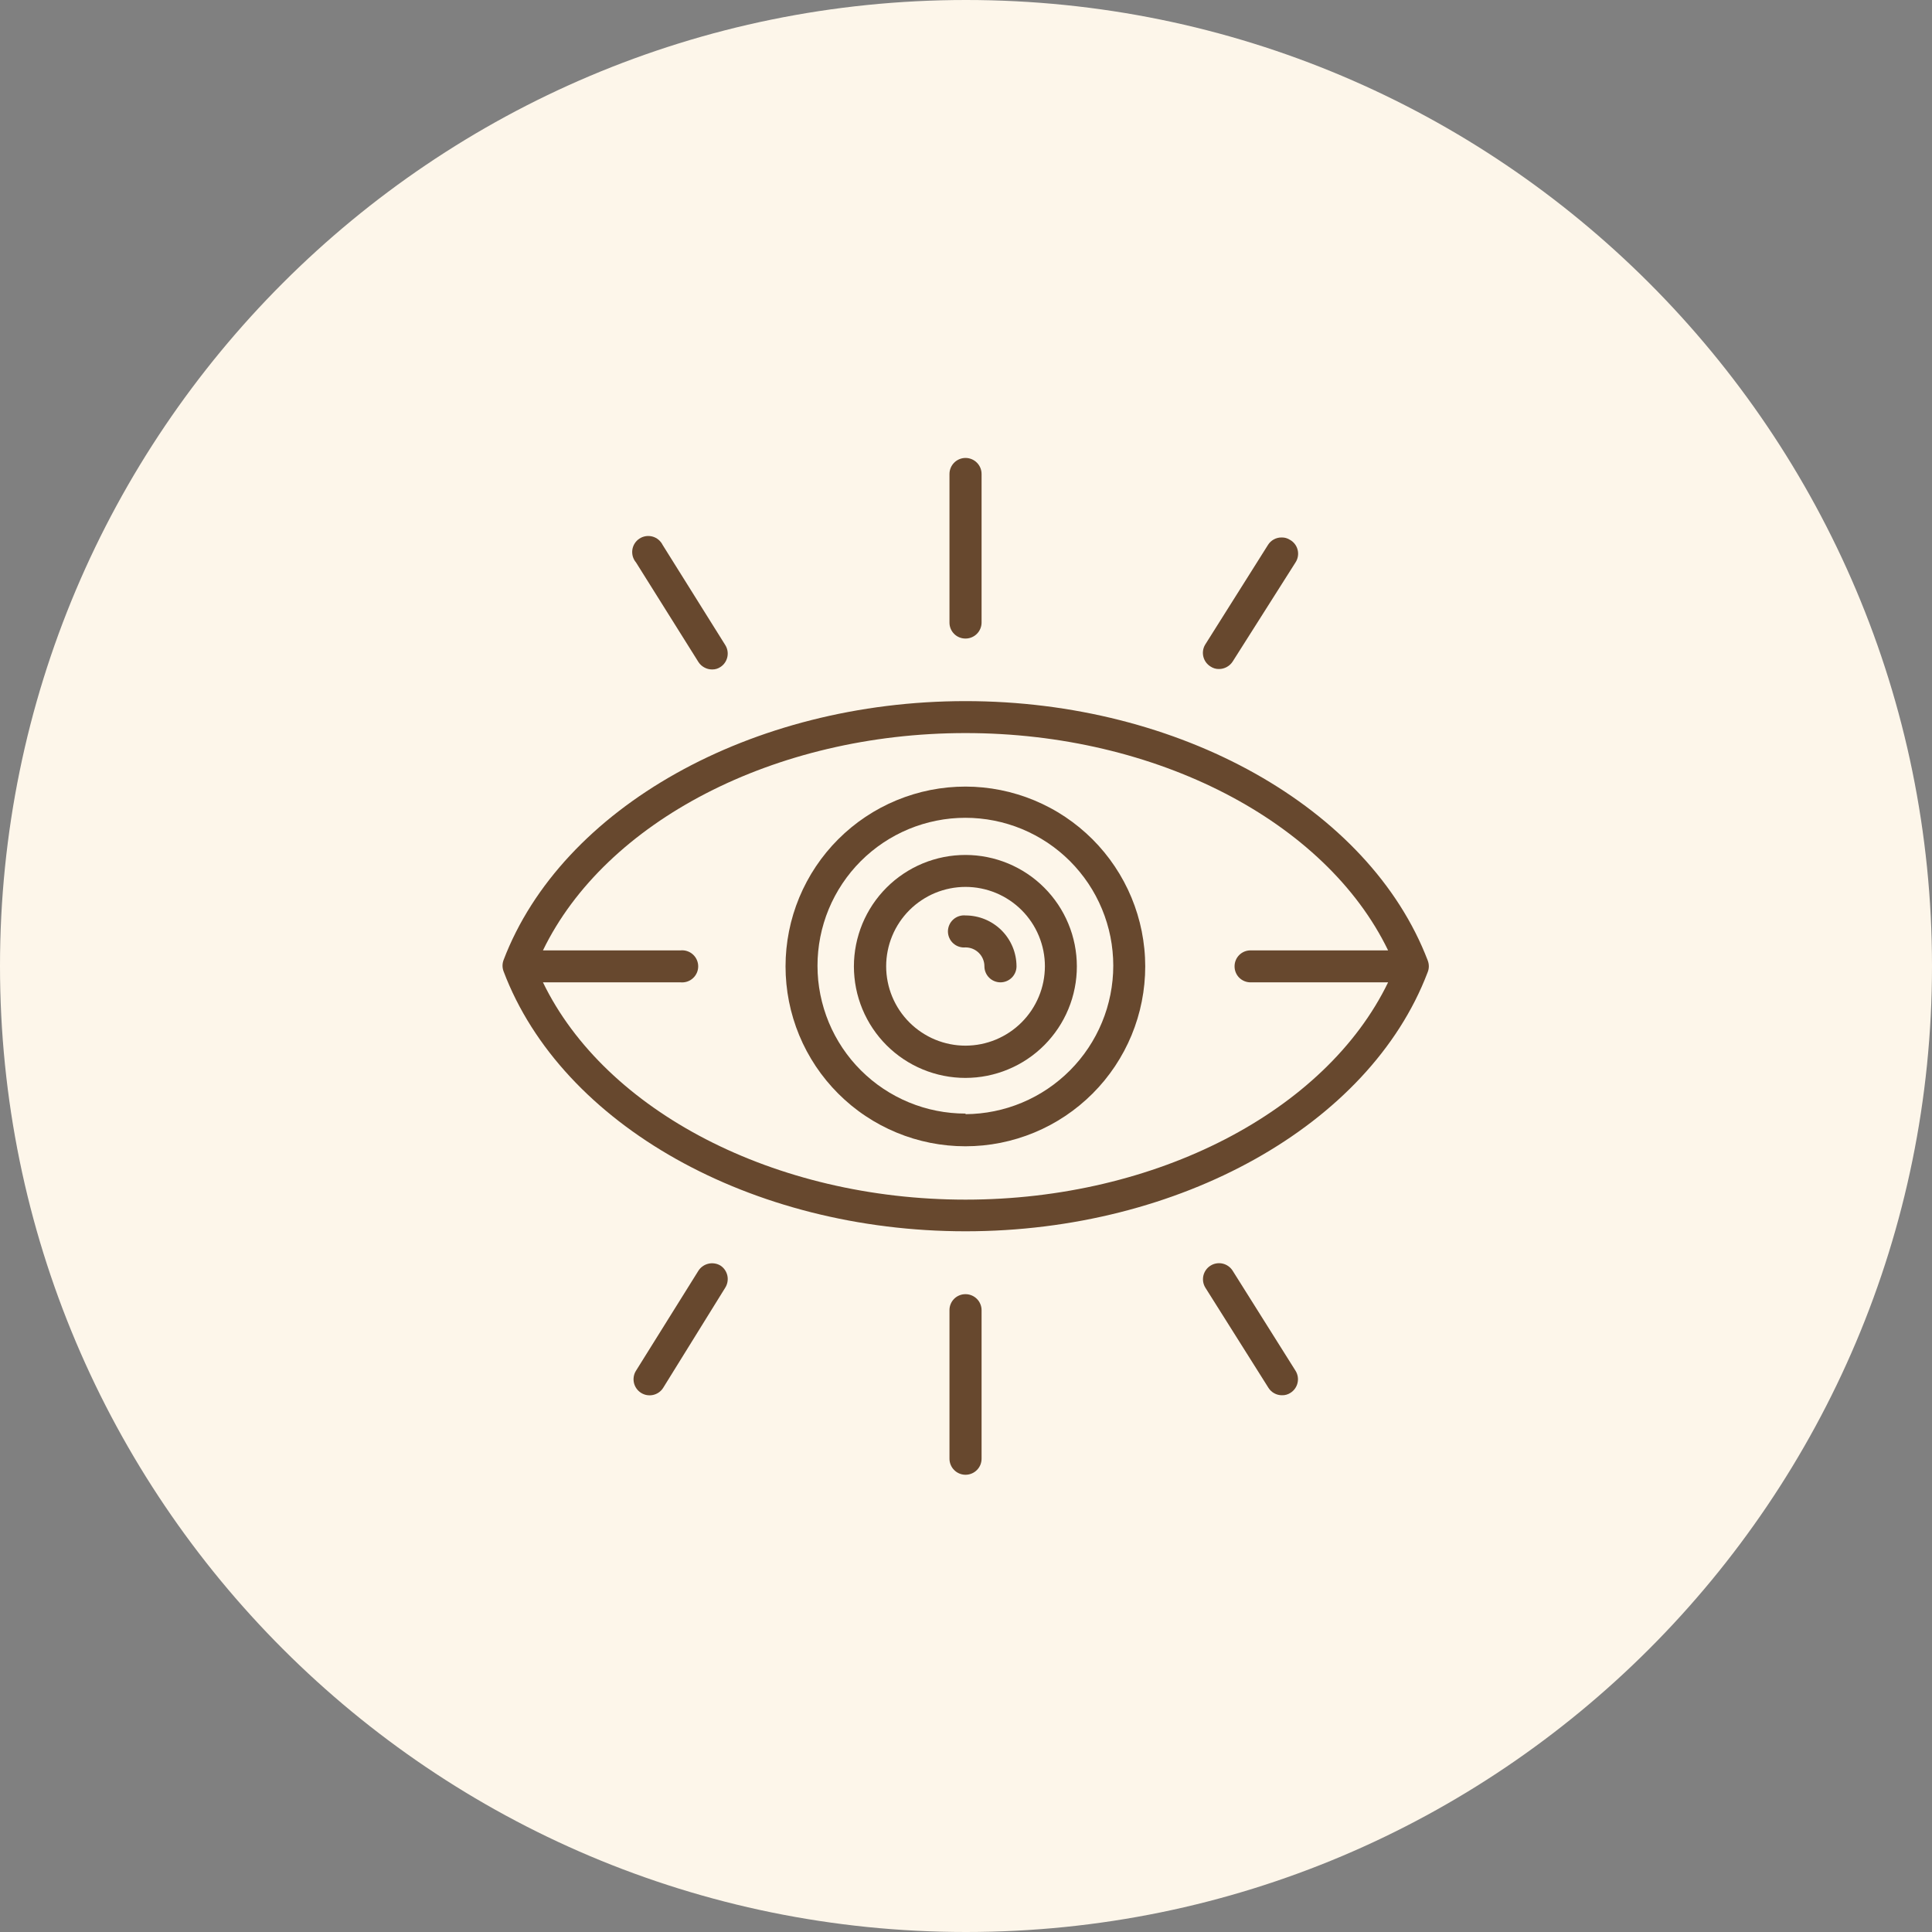
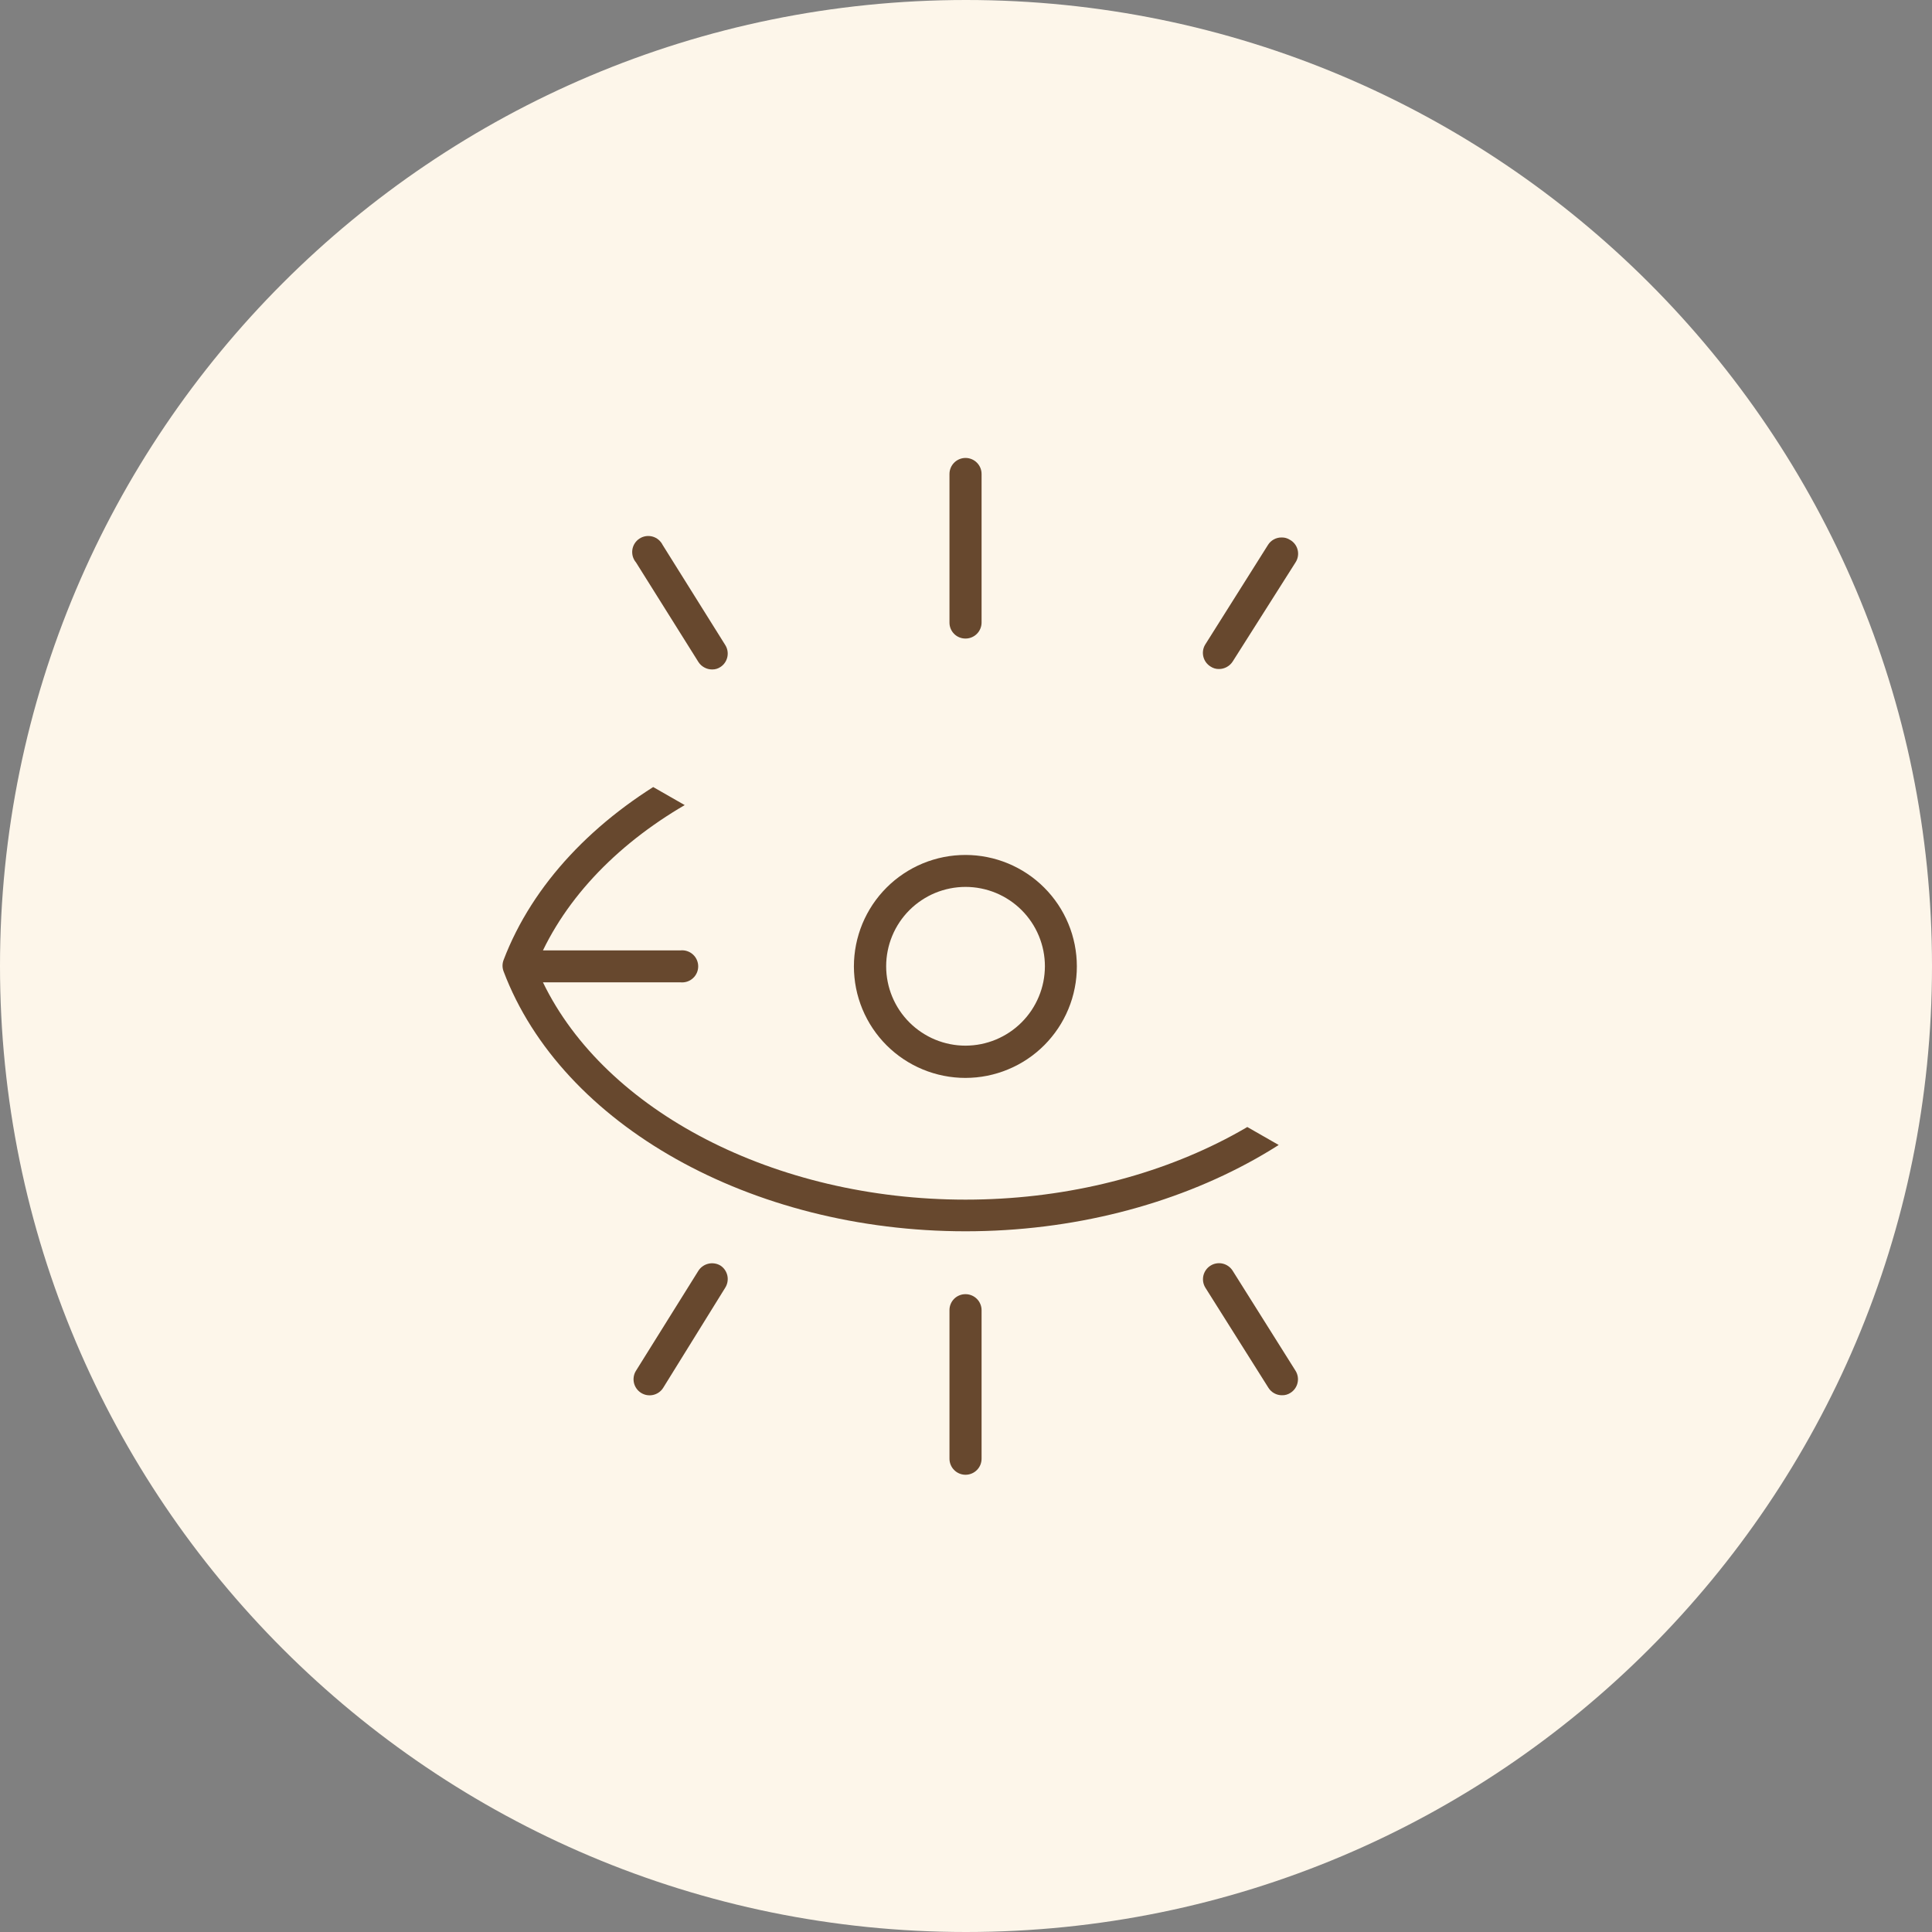
<svg xmlns="http://www.w3.org/2000/svg" width="500" viewBox="0 0 375 375" height="500" preserveAspectRatio="xMidYMid meet">
  <rect x="0" y="0" width="375" height="375" fill="#808080" stroke="none" />
  <defs>
    <clipPath id="02605fa485">
      <path d="M 187.5 0 C 83.945 0 0 83.945 0 187.5 C 0 291.055 83.945 375 187.5 375 C 291.055 375 375 291.055 375 187.5 C 375 83.945 291.055 0 187.5 0 Z M 187.5 0 " clip-rule="nonzero" />
    </clipPath>
    <clipPath id="3c67e9a65a">
-       <path d="M 97.484 136 L 277.484 136 L 277.484 239 L 97.484 239 Z M 97.484 136 " clip-rule="nonzero" />
+       <path d="M 97.484 136 L 277.484 239 L 97.484 239 Z M 97.484 136 " clip-rule="nonzero" />
    </clipPath>
  </defs>
  <g clip-path="url(#02605fa485)">
    <rect x="-37.5" width="450" fill="#fdf6ea" y="-37.5" height="450" fill-opacity="1" />
  </g>
  <path fill="#67482e" d="M 239.254 246.641 C 239.031 246.289 238.754 245.996 238.414 245.758 C 238.078 245.52 237.707 245.355 237.305 245.262 C 236.902 245.172 236.5 245.16 236.09 245.23 C 235.684 245.297 235.305 245.441 234.957 245.664 C 234.605 245.883 234.312 246.16 234.074 246.496 C 233.832 246.836 233.668 247.203 233.574 247.605 C 233.484 248.008 233.473 248.414 233.539 248.82 C 233.609 249.227 233.754 249.605 233.973 249.957 L 246.203 269.371 C 246.488 269.824 246.863 270.176 247.332 270.434 C 247.797 270.691 248.297 270.816 248.832 270.816 C 249.426 270.832 249.973 270.676 250.473 270.355 C 250.824 270.133 251.121 269.855 251.359 269.52 C 251.598 269.18 251.766 268.812 251.855 268.406 C 251.949 268.004 251.961 267.598 251.891 267.191 C 251.82 266.785 251.676 266.406 251.457 266.055 Z M 239.254 246.641 " fill-opacity="1" fill-rule="nonzero" />
  <path fill="#67482e" d="M 187.41 123.941 C 187.82 123.941 188.215 123.863 188.594 123.707 C 188.973 123.551 189.309 123.328 189.602 123.039 C 189.895 122.75 190.121 122.414 190.277 122.039 C 190.438 121.66 190.52 121.266 190.523 120.855 L 190.523 92.004 C 190.523 91.59 190.445 91.191 190.289 90.812 C 190.129 90.43 189.902 90.094 189.613 89.801 C 189.32 89.508 188.984 89.285 188.602 89.125 C 188.219 88.969 187.82 88.887 187.41 88.887 C 186.996 88.887 186.598 88.969 186.215 89.125 C 185.836 89.285 185.496 89.508 185.207 89.801 C 184.914 90.094 184.688 90.43 184.531 90.812 C 184.371 91.191 184.293 91.59 184.293 92.004 L 184.293 120.855 C 184.293 121.266 184.371 121.66 184.531 122.043 C 184.688 122.422 184.914 122.758 185.207 123.047 C 185.5 123.336 185.836 123.559 186.219 123.715 C 186.602 123.867 186.996 123.945 187.41 123.941 Z M 187.41 123.941 " fill-opacity="1" fill-rule="nonzero" />
  <path fill="#67482e" d="M 234.953 129.363 C 235.449 129.699 236 129.863 236.598 129.855 C 237.133 129.855 237.637 129.727 238.109 129.469 C 238.578 129.215 238.961 128.863 239.254 128.414 L 251.457 109.168 C 251.691 108.812 251.844 108.422 251.918 108 C 251.988 107.578 251.977 107.16 251.875 106.746 C 251.773 106.328 251.594 105.949 251.336 105.609 C 251.078 105.27 250.762 104.992 250.387 104.785 C 249.887 104.461 249.34 104.305 248.742 104.324 C 248.211 104.32 247.711 104.449 247.246 104.703 C 246.777 104.961 246.402 105.312 246.117 105.766 L 233.887 125.18 C 233.688 125.531 233.562 125.906 233.508 126.305 C 233.457 126.703 233.477 127.098 233.578 127.488 C 233.676 127.879 233.848 128.234 234.082 128.559 C 234.32 128.883 234.613 129.152 234.953 129.363 Z M 234.953 129.363 " fill-opacity="1" fill-rule="nonzero" />
  <path fill="#67482e" d="M 135.566 128.5 C 135.859 128.949 136.238 129.301 136.711 129.555 C 137.18 129.812 137.684 129.941 138.219 129.941 C 138.82 129.949 139.367 129.785 139.863 129.449 C 140.203 129.223 140.488 128.941 140.715 128.605 C 140.945 128.266 141.098 127.898 141.184 127.5 C 141.266 127.098 141.273 126.699 141.199 126.297 C 141.125 125.898 140.977 125.523 140.758 125.18 L 128.613 105.766 C 128.516 105.566 128.398 105.383 128.258 105.211 C 128.121 105.039 127.969 104.883 127.797 104.742 C 127.625 104.602 127.445 104.48 127.246 104.379 C 127.051 104.277 126.848 104.199 126.633 104.141 C 126.422 104.086 126.203 104.051 125.984 104.039 C 125.762 104.027 125.543 104.039 125.328 104.074 C 125.109 104.109 124.898 104.168 124.691 104.246 C 124.484 104.328 124.293 104.43 124.105 104.551 C 123.922 104.672 123.754 104.809 123.598 104.969 C 123.445 105.125 123.309 105.297 123.191 105.484 C 123.07 105.668 122.977 105.867 122.898 106.074 C 122.82 106.281 122.77 106.492 122.738 106.711 C 122.707 106.93 122.699 107.148 122.715 107.367 C 122.73 107.59 122.766 107.805 122.828 108.016 C 122.891 108.227 122.973 108.43 123.078 108.625 C 123.184 108.82 123.305 109 123.449 109.168 Z M 135.566 128.5 " fill-opacity="1" fill-rule="nonzero" />
-   <path fill="#67482e" d="M 187.41 152.676 C 186.266 152.676 185.125 152.73 183.984 152.84 C 182.848 152.953 181.719 153.117 180.594 153.34 C 179.473 153.562 178.367 153.84 177.27 154.172 C 176.176 154.504 175.102 154.887 174.043 155.324 C 172.984 155.762 171.953 156.246 170.945 156.785 C 169.934 157.324 168.957 157.91 168.004 158.547 C 167.051 159.18 166.133 159.859 165.25 160.586 C 164.367 161.312 163.52 162.078 162.711 162.887 C 161.898 163.695 161.133 164.539 160.406 165.426 C 159.68 166.309 159 167.227 158.363 168.176 C 157.727 169.125 157.141 170.105 156.602 171.113 C 156.062 172.121 155.574 173.156 155.133 174.211 C 154.695 175.27 154.312 176.344 153.977 177.438 C 153.645 178.531 153.367 179.641 153.145 180.762 C 152.922 181.883 152.754 183.012 152.641 184.152 C 152.527 185.289 152.473 186.43 152.473 187.574 C 152.473 188.719 152.527 189.859 152.641 190.996 C 152.75 192.137 152.918 193.266 153.141 194.387 C 153.363 195.508 153.641 196.617 153.973 197.711 C 154.305 198.805 154.688 199.883 155.125 200.938 C 155.562 201.996 156.051 203.027 156.59 204.035 C 157.129 205.043 157.719 206.023 158.352 206.977 C 158.988 207.926 159.668 208.844 160.395 209.727 C 161.121 210.613 161.887 211.457 162.695 212.266 C 163.504 213.074 164.352 213.844 165.234 214.57 C 166.121 215.293 167.035 215.977 167.988 216.609 C 168.938 217.246 169.918 217.832 170.926 218.371 C 171.938 218.91 172.969 219.398 174.027 219.836 C 175.082 220.273 176.156 220.66 177.254 220.992 C 178.348 221.32 179.453 221.598 180.578 221.824 C 181.699 222.047 182.828 222.211 183.965 222.324 C 185.105 222.438 186.246 222.492 187.391 222.492 C 188.531 222.492 189.676 222.434 190.812 222.324 C 191.949 222.211 193.082 222.043 194.203 221.82 C 195.324 221.594 196.43 221.316 197.527 220.984 C 198.621 220.652 199.695 220.266 200.754 219.828 C 201.809 219.391 202.84 218.902 203.848 218.363 C 204.859 217.824 205.836 217.234 206.789 216.598 C 207.738 215.965 208.656 215.281 209.539 214.555 C 210.422 213.832 211.27 213.062 212.078 212.254 C 212.887 211.445 213.652 210.598 214.379 209.715 C 215.102 208.828 215.781 207.91 216.418 206.961 C 217.051 206.008 217.637 205.027 218.176 204.02 C 218.715 203.012 219.203 201.977 219.641 200.922 C 220.078 199.863 220.461 198.789 220.793 197.691 C 221.125 196.598 221.402 195.488 221.621 194.367 C 221.844 193.246 222.012 192.117 222.121 190.977 C 222.234 189.84 222.289 188.699 222.289 187.555 C 222.285 186.414 222.23 185.273 222.113 184.137 C 222 183 221.832 181.875 221.609 180.754 C 221.383 179.633 221.105 178.527 220.773 177.438 C 220.441 176.344 220.055 175.27 219.617 174.215 C 219.18 173.16 218.691 172.129 218.152 171.125 C 217.613 170.117 217.027 169.141 216.391 168.191 C 215.758 167.242 215.078 166.324 214.352 165.441 C 213.629 164.559 212.863 163.715 212.055 162.906 C 211.246 162.102 210.402 161.336 209.52 160.609 C 208.637 159.887 207.723 159.207 206.773 158.57 C 205.824 157.938 204.848 157.348 203.84 156.812 C 202.832 156.273 201.801 155.785 200.746 155.344 C 199.691 154.906 198.621 154.523 197.527 154.191 C 196.434 153.855 195.328 153.578 194.211 153.355 C 193.09 153.129 191.961 152.961 190.824 152.848 C 189.691 152.734 188.551 152.676 187.41 152.676 Z M 187.41 216.145 C 186.469 216.145 185.531 216.102 184.594 216.008 C 183.66 215.918 182.73 215.781 181.809 215.598 C 180.883 215.418 179.973 215.188 179.074 214.918 C 178.172 214.645 177.289 214.328 176.418 213.969 C 175.551 213.609 174.699 213.211 173.871 212.766 C 173.043 212.324 172.234 211.844 171.453 211.32 C 170.672 210.801 169.914 210.242 169.188 209.645 C 168.461 209.047 167.766 208.418 167.098 207.754 C 166.434 207.09 165.801 206.395 165.203 205.668 C 164.609 204.941 164.047 204.188 163.523 203.406 C 163 202.625 162.52 201.82 162.074 200.992 C 161.629 200.16 161.227 199.312 160.867 198.445 C 160.508 197.574 160.191 196.691 159.918 195.793 C 159.645 194.891 159.414 193.98 159.23 193.059 C 159.047 192.137 158.906 191.207 158.812 190.273 C 158.723 189.336 158.676 188.398 158.676 187.457 C 158.672 186.52 158.719 185.578 158.812 184.645 C 158.902 183.707 159.039 182.777 159.223 181.855 C 159.406 180.934 159.633 180.023 159.906 179.125 C 160.176 178.223 160.492 177.34 160.852 176.469 C 161.211 175.602 161.613 174.75 162.055 173.922 C 162.5 173.094 162.98 172.285 163.504 171.504 C 164.023 170.723 164.586 169.969 165.18 169.238 C 165.777 168.512 166.406 167.816 167.07 167.152 C 167.734 166.484 168.434 165.855 169.16 165.258 C 169.887 164.66 170.641 164.102 171.422 163.578 C 172.203 163.055 173.008 162.574 173.836 162.129 C 174.668 161.684 175.516 161.285 176.383 160.922 C 177.254 160.562 178.137 160.246 179.035 159.973 C 179.938 159.699 180.848 159.473 181.77 159.289 C 182.691 159.102 183.621 158.965 184.555 158.871 C 185.492 158.781 186.43 158.734 187.371 158.734 C 188.312 158.734 189.25 158.777 190.184 158.871 C 191.121 158.961 192.051 159.102 192.973 159.285 C 193.895 159.465 194.805 159.695 195.707 159.969 C 196.605 160.238 197.488 160.555 198.359 160.914 C 199.227 161.277 200.078 161.676 200.906 162.121 C 201.734 162.562 202.539 163.047 203.324 163.566 C 204.105 164.09 204.859 164.648 205.586 165.246 C 206.312 165.844 207.008 166.473 207.676 167.137 C 208.34 167.801 208.969 168.5 209.566 169.227 C 210.164 169.953 210.723 170.707 211.246 171.488 C 211.77 172.27 212.25 173.074 212.695 173.906 C 213.137 174.734 213.539 175.582 213.898 176.453 C 214.258 177.32 214.574 178.203 214.848 179.105 C 215.121 180.004 215.352 180.914 215.535 181.836 C 215.719 182.762 215.855 183.688 215.945 184.625 C 216.039 185.562 216.086 186.5 216.086 187.438 C 216.086 188.379 216.039 189.316 215.945 190.254 C 215.852 191.191 215.715 192.121 215.531 193.043 C 215.348 193.965 215.117 194.875 214.848 195.777 C 214.574 196.676 214.258 197.562 213.898 198.43 C 213.539 199.301 213.137 200.148 212.695 200.98 C 212.254 201.809 211.77 202.617 211.25 203.398 C 210.727 204.184 210.172 204.938 209.574 205.668 C 208.98 206.395 208.352 207.094 207.688 207.758 C 207.023 208.426 206.328 209.059 205.602 209.656 C 204.879 210.258 204.125 210.82 203.344 211.344 C 202.566 211.871 201.762 212.355 200.934 212.801 C 200.105 213.25 199.258 213.652 198.391 214.016 C 197.523 214.383 196.637 214.703 195.738 214.98 C 194.84 215.258 193.93 215.488 193.008 215.676 C 192.086 215.867 191.16 216.008 190.223 216.105 C 189.289 216.203 188.348 216.254 187.41 216.262 Z M 187.41 216.145 " fill-opacity="1" fill-rule="nonzero" />
  <path fill="#67482e" d="M 187.41 165.945 C 186.699 165.945 185.992 165.98 185.285 166.047 C 184.582 166.117 183.879 166.219 183.184 166.355 C 182.488 166.492 181.801 166.664 181.121 166.871 C 180.445 167.074 179.777 167.312 179.121 167.582 C 178.465 167.855 177.824 168.156 177.199 168.488 C 176.574 168.824 175.965 169.188 175.375 169.582 C 174.785 169.973 174.219 170.395 173.668 170.844 C 173.121 171.293 172.594 171.77 172.094 172.27 C 171.59 172.77 171.117 173.297 170.664 173.844 C 170.215 174.391 169.793 174.961 169.398 175.547 C 169.004 176.137 168.641 176.746 168.305 177.371 C 167.969 177.996 167.668 178.637 167.395 179.289 C 167.125 179.945 166.883 180.613 166.68 181.289 C 166.473 181.969 166.301 182.656 166.16 183.352 C 166.023 184.047 165.918 184.746 165.848 185.453 C 165.777 186.156 165.742 186.863 165.742 187.574 C 165.742 188.281 165.777 188.992 165.848 189.695 C 165.914 190.402 166.02 191.102 166.156 191.797 C 166.293 192.492 166.465 193.18 166.672 193.859 C 166.879 194.539 167.117 195.203 167.387 195.859 C 167.66 196.516 167.961 197.156 168.297 197.781 C 168.629 198.406 168.992 199.012 169.387 199.602 C 169.781 200.191 170.203 200.762 170.652 201.309 C 171.102 201.855 171.578 202.383 172.078 202.883 C 172.582 203.387 173.105 203.859 173.652 204.309 C 174.203 204.762 174.77 205.184 175.359 205.574 C 175.949 205.969 176.559 206.332 177.184 206.668 C 177.809 207 178.449 207.305 179.105 207.574 C 179.758 207.848 180.426 208.086 181.105 208.289 C 181.785 208.496 182.469 208.668 183.164 208.805 C 183.859 208.945 184.562 209.047 185.266 209.117 C 185.973 209.188 186.68 209.223 187.391 209.223 C 188.098 209.219 188.805 209.184 189.512 209.117 C 190.219 209.047 190.918 208.941 191.613 208.805 C 192.309 208.664 192.996 208.492 193.672 208.285 C 194.352 208.078 195.02 207.84 195.672 207.566 C 196.328 207.297 196.969 206.992 197.594 206.66 C 198.219 206.324 198.824 205.961 199.414 205.566 C 200.004 205.172 200.574 204.75 201.121 204.297 C 201.668 203.848 202.191 203.371 202.695 202.871 C 203.195 202.367 203.668 201.844 204.117 201.293 C 204.566 200.746 204.988 200.176 205.383 199.586 C 205.777 198.996 206.141 198.391 206.473 197.762 C 206.809 197.137 207.109 196.496 207.379 195.84 C 207.648 195.188 207.887 194.52 208.094 193.84 C 208.297 193.16 208.469 192.473 208.605 191.777 C 208.746 191.082 208.848 190.383 208.914 189.676 C 208.984 188.973 209.02 188.262 209.016 187.555 C 209.016 186.848 208.98 186.141 208.91 185.438 C 208.84 184.734 208.734 184.035 208.598 183.34 C 208.457 182.648 208.285 181.961 208.082 181.285 C 207.875 180.609 207.637 179.941 207.363 179.289 C 207.094 178.637 206.793 177.996 206.457 177.375 C 206.125 176.75 205.762 176.145 205.367 175.555 C 204.973 174.969 204.551 174.402 204.105 173.855 C 203.656 173.309 203.18 172.785 202.68 172.285 C 202.18 171.785 201.656 171.309 201.109 170.859 C 200.562 170.41 199.996 169.988 199.406 169.598 C 198.82 169.203 198.215 168.84 197.59 168.508 C 196.965 168.172 196.328 167.871 195.672 167.598 C 195.02 167.328 194.355 167.09 193.68 166.883 C 193 166.676 192.316 166.504 191.621 166.367 C 190.93 166.227 190.23 166.121 189.527 166.051 C 188.82 165.984 188.117 165.945 187.41 165.945 Z M 187.41 202.961 C 186.398 202.961 185.395 202.863 184.402 202.664 C 183.41 202.469 182.449 202.176 181.512 201.789 C 180.578 201.402 179.691 200.926 178.852 200.363 C 178.008 199.801 177.23 199.164 176.516 198.449 C 175.801 197.734 175.16 196.953 174.598 196.113 C 174.039 195.273 173.562 194.383 173.176 193.449 C 172.789 192.516 172.496 191.551 172.301 190.559 C 172.102 189.566 172.004 188.566 172.004 187.555 C 172.004 186.543 172.102 185.543 172.301 184.551 C 172.496 183.559 172.789 182.594 173.176 181.66 C 173.562 180.723 174.039 179.836 174.598 178.996 C 175.16 178.156 175.801 177.375 176.516 176.66 C 177.23 175.945 178.008 175.309 178.852 174.746 C 179.691 174.184 180.578 173.707 181.512 173.32 C 182.449 172.934 183.41 172.641 184.402 172.445 C 185.395 172.246 186.398 172.148 187.41 172.148 C 188.422 172.148 189.422 172.246 190.414 172.445 C 191.406 172.641 192.371 172.934 193.305 173.32 C 194.238 173.707 195.125 174.184 195.969 174.746 C 196.809 175.309 197.586 175.945 198.301 176.66 C 199.02 177.375 199.656 178.156 200.219 178.996 C 200.781 179.836 201.254 180.723 201.641 181.66 C 202.027 182.594 202.32 183.559 202.52 184.551 C 202.715 185.543 202.816 186.543 202.816 187.555 C 202.812 188.566 202.711 189.566 202.516 190.559 C 202.316 191.551 202.023 192.512 201.633 193.445 C 201.246 194.379 200.77 195.266 200.211 196.105 C 199.648 196.945 199.008 197.727 198.293 198.441 C 197.578 199.156 196.801 199.793 195.961 200.355 C 195.121 200.918 194.234 201.391 193.301 201.781 C 192.367 202.168 191.402 202.461 190.414 202.66 C 189.422 202.859 188.418 202.957 187.41 202.961 Z M 187.41 202.961 " fill-opacity="1" fill-rule="nonzero" />
  <path fill="#67482e" d="M 187.41 251.199 C 186.996 251.195 186.602 251.27 186.219 251.426 C 185.836 251.578 185.5 251.801 185.207 252.09 C 184.914 252.383 184.688 252.715 184.531 253.098 C 184.371 253.477 184.293 253.871 184.293 254.285 L 184.293 283.133 C 184.293 283.547 184.371 283.945 184.531 284.328 C 184.688 284.707 184.914 285.047 185.207 285.336 C 185.496 285.629 185.836 285.855 186.215 286.012 C 186.598 286.172 186.996 286.25 187.41 286.25 C 187.82 286.25 188.219 286.172 188.602 286.012 C 188.984 285.855 189.32 285.629 189.613 285.336 C 189.902 285.047 190.129 284.707 190.289 284.328 C 190.445 283.945 190.523 283.547 190.523 283.133 L 190.523 254.285 C 190.52 253.875 190.438 253.48 190.277 253.102 C 190.121 252.723 189.895 252.391 189.602 252.102 C 189.309 251.812 188.973 251.59 188.594 251.434 C 188.215 251.277 187.82 251.199 187.41 251.199 Z M 187.41 251.199 " fill-opacity="1" fill-rule="nonzero" />
  <g clip-path="url(#3c67e9a65a)">
    <path fill="#67482e" d="M 277.133 186.457 C 265.793 156.742 228.953 136.086 187.41 136.086 C 145.863 136.086 109.023 156.742 97.742 186.344 C 97.473 187.074 97.473 187.805 97.742 188.535 C 109.023 218.395 145.863 238.992 187.41 238.992 C 228.953 238.992 265.793 218.395 277.074 188.797 C 277.402 188.023 277.422 187.246 277.133 186.457 Z M 239.629 187.555 C 239.625 187.965 239.699 188.363 239.855 188.746 C 240.008 189.125 240.23 189.465 240.52 189.758 C 240.812 190.047 241.145 190.273 241.527 190.434 C 241.906 190.59 242.301 190.672 242.715 190.672 L 269.43 190.672 C 257.312 215.711 224.422 232.848 187.41 232.848 C 150.395 232.848 117.504 215.711 105.387 190.672 L 132.102 190.672 C 132.32 190.691 132.535 190.691 132.75 190.664 C 132.969 190.641 133.18 190.594 133.383 190.527 C 133.59 190.457 133.789 190.367 133.977 190.258 C 134.164 190.148 134.336 190.023 134.496 189.875 C 134.66 189.73 134.801 189.57 134.93 189.391 C 135.055 189.215 135.164 189.027 135.254 188.832 C 135.34 188.633 135.406 188.426 135.453 188.215 C 135.496 188 135.52 187.785 135.52 187.57 C 135.52 187.352 135.496 187.137 135.453 186.926 C 135.406 186.711 135.34 186.508 135.254 186.309 C 135.164 186.109 135.055 185.922 134.93 185.746 C 134.801 185.57 134.66 185.41 134.496 185.262 C 134.336 185.117 134.164 184.988 133.977 184.879 C 133.789 184.77 133.59 184.68 133.383 184.613 C 133.18 184.543 132.969 184.496 132.75 184.473 C 132.535 184.449 132.32 184.445 132.102 184.469 L 105.387 184.469 C 117.504 159.426 150.367 142.289 187.41 142.289 C 224.453 142.289 257.312 159.426 269.43 184.469 L 242.715 184.469 C 242.305 184.469 241.91 184.547 241.531 184.703 C 241.156 184.859 240.82 185.082 240.531 185.371 C 240.242 185.66 240.02 185.996 239.863 186.375 C 239.707 186.75 239.629 187.145 239.629 187.555 Z M 239.629 187.555 " fill-opacity="1" fill-rule="nonzero" />
  </g>
  <path fill="#67482e" d="M 139.863 245.66 C 139.512 245.445 139.133 245.305 138.727 245.242 C 138.32 245.176 137.918 245.188 137.516 245.281 C 137.117 245.371 136.746 245.535 136.41 245.77 C 136.07 246.004 135.789 246.293 135.566 246.641 L 123.449 266.055 C 123.227 266.406 123.082 266.785 123.016 267.191 C 122.945 267.598 122.957 268.004 123.047 268.406 C 123.141 268.812 123.305 269.18 123.547 269.52 C 123.785 269.855 124.078 270.133 124.43 270.355 C 124.781 270.574 125.16 270.719 125.566 270.789 C 125.973 270.855 126.379 270.844 126.781 270.754 C 127.184 270.66 127.555 270.496 127.891 270.258 C 128.23 270.02 128.508 269.723 128.727 269.371 L 140.758 249.957 C 140.98 249.609 141.125 249.238 141.199 248.832 C 141.273 248.43 141.27 248.027 141.188 247.625 C 141.102 247.223 140.945 246.852 140.719 246.512 C 140.488 246.172 140.203 245.887 139.863 245.66 Z M 139.863 245.66 " fill-opacity="1" fill-rule="nonzero" />
-   <path fill="#67482e" d="M 187.41 177.688 C 187.191 177.668 186.977 177.668 186.762 177.691 C 186.543 177.719 186.332 177.766 186.129 177.832 C 185.922 177.902 185.727 177.988 185.539 178.098 C 185.348 178.207 185.176 178.336 185.016 178.484 C 184.855 178.629 184.711 178.789 184.582 178.965 C 184.457 179.141 184.348 179.328 184.262 179.527 C 184.172 179.727 184.105 179.934 184.062 180.145 C 184.016 180.355 183.992 180.57 183.992 180.789 C 183.992 181.008 184.016 181.223 184.062 181.434 C 184.105 181.645 184.172 181.852 184.262 182.051 C 184.348 182.25 184.457 182.438 184.582 182.613 C 184.711 182.789 184.855 182.949 185.016 183.098 C 185.176 183.242 185.348 183.371 185.539 183.48 C 185.727 183.59 185.922 183.68 186.129 183.746 C 186.332 183.816 186.543 183.859 186.762 183.887 C 186.977 183.91 187.191 183.91 187.41 183.891 C 187.895 183.891 188.363 183.984 188.812 184.168 C 189.258 184.355 189.656 184.621 190 184.965 C 190.344 185.309 190.609 185.703 190.793 186.152 C 190.98 186.602 191.074 187.07 191.074 187.555 C 191.074 187.969 191.152 188.367 191.309 188.746 C 191.469 189.129 191.691 189.465 191.984 189.758 C 192.277 190.051 192.613 190.273 192.996 190.434 C 193.379 190.59 193.773 190.672 194.188 190.672 C 194.602 190.672 195 190.59 195.379 190.434 C 195.762 190.273 196.098 190.051 196.391 189.758 C 196.684 189.465 196.91 189.129 197.066 188.746 C 197.227 188.367 197.305 187.969 197.305 187.555 C 197.301 186.906 197.238 186.266 197.109 185.629 C 196.98 184.992 196.793 184.375 196.543 183.777 C 196.293 183.18 195.988 182.609 195.625 182.07 C 195.266 181.531 194.855 181.035 194.395 180.574 C 193.938 180.117 193.438 179.711 192.898 179.352 C 192.359 178.988 191.789 178.688 191.188 178.438 C 190.59 178.191 189.973 178.004 189.336 177.879 C 188.699 177.75 188.059 177.688 187.41 177.688 Z M 187.41 177.688 " fill-opacity="1" fill-rule="nonzero" />
</svg>